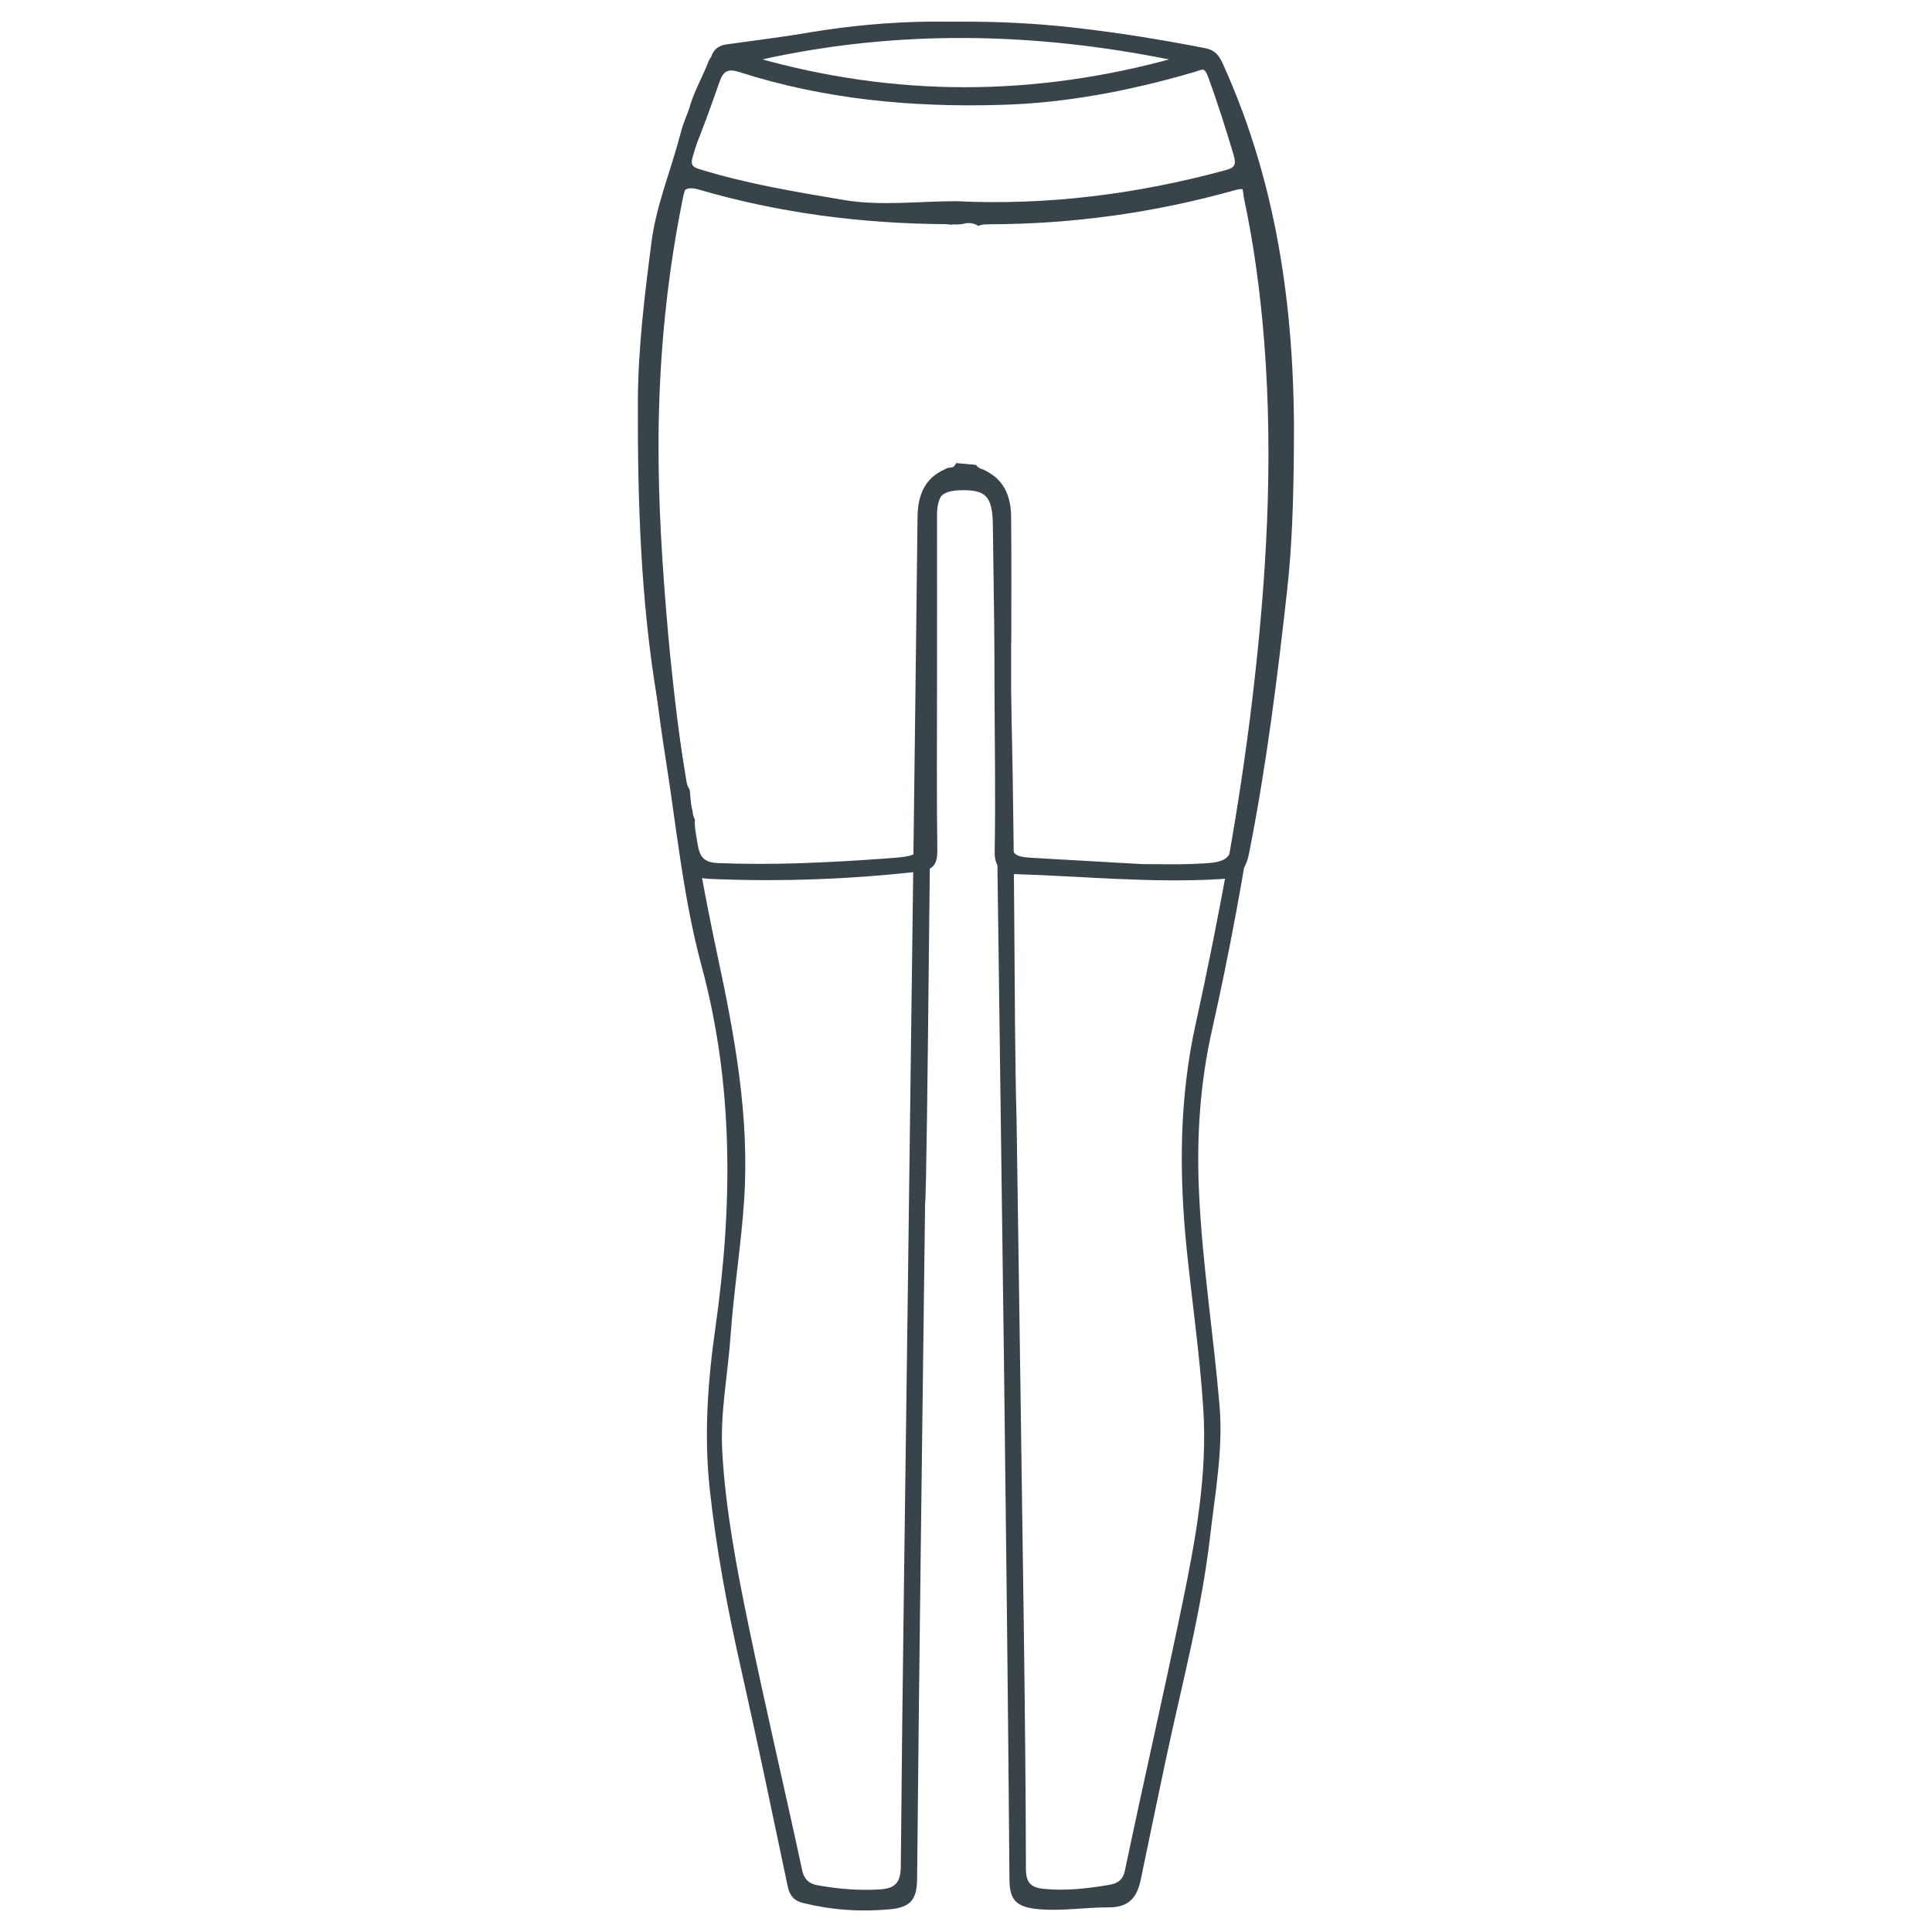
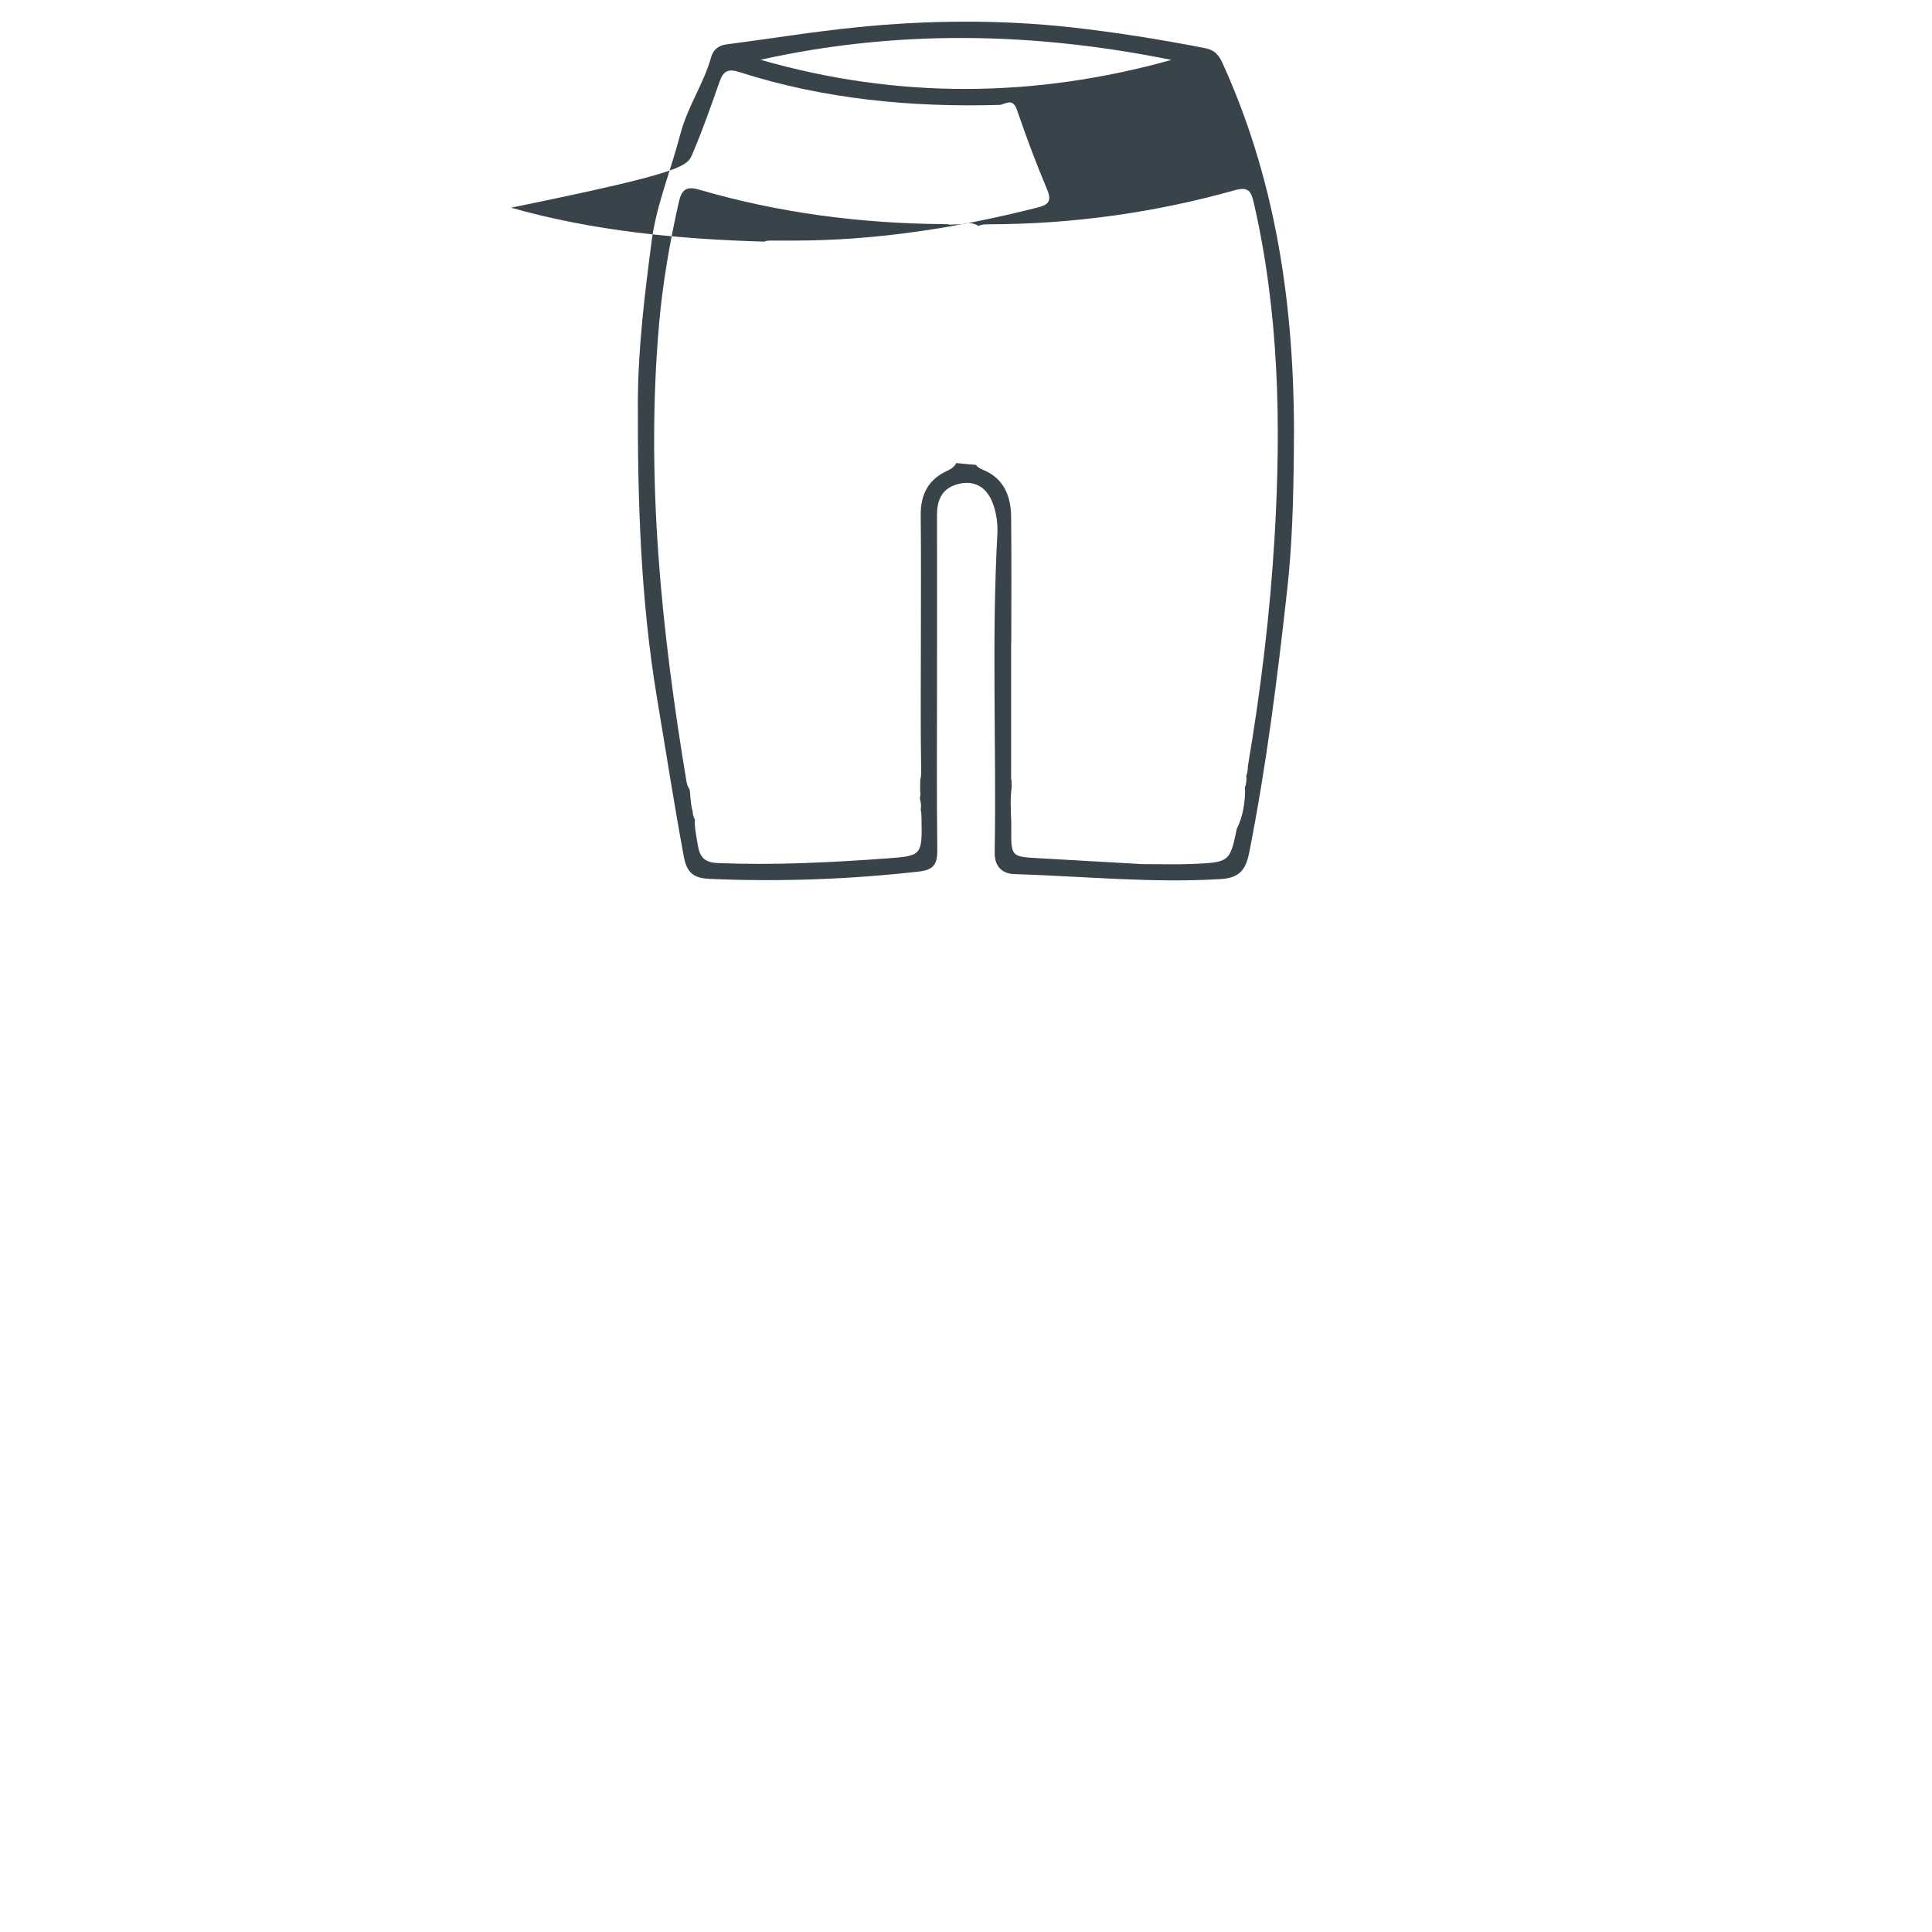
<svg xmlns="http://www.w3.org/2000/svg" version="1.1" id="Layer_1" x="0px" y="0px" viewBox="0 0 128 128" style="enable-background:new 0 0 128 128;" xml:space="preserve">
  <style type="text/css">
	.st0{fill:#384449;}
	.st1{display:none;fill:#384449;}
</style>
-   <path class="st0" d="M84.92,36.44c0.3-4.63,0.26-9.25-0.08-13.86c-0.46-6.23-1.58-12.34-3.98-18.15c-0.25-0.61-0.58-0.91-1.28-1.1  C74.28,1.92,68.86,1.6,63.44,1.45C58.18,1.3,53,2.04,47.91,3.38c-0.46,0.12-0.79,0.23-0.98,0.72c-0.36,0.93-0.87,1.83-1.17,2.76  c-2.16,6.84-3.09,13.88-3.2,21.03c-0.11,7.52,0.37,15.01,1.55,22.44c0.72,4.56,1.16,9.18,2.37,13.66  c2.14,7.92,2.06,15.91,0.92,23.96c-0.51,3.57-0.77,7.15-0.37,10.78c0.43,3.94,1.16,7.81,2.03,11.67c1.09,4.83,2.1,9.69,3.12,14.54  c0.13,0.64,0.42,1,1.07,1.15c1.9,0.46,3.8,0.59,5.76,0.4c1.33-0.13,1.74-0.67,1.75-2c0.14-14.93,0.35-29.87,0.53-44.8  c0.07,0,0.18-9.69,0.23-14.53c0.1-10.17,0.24-20.35,0.36-30.52c0.02-1.76,0.47-2.21,2.16-2.16c1.34,0.04,1.72,0.55,1.74,2.34  c0.25,18.59,0.5,37.17,0.74,55.76c0.14,11.32,0.27,22.64,0.36,33.96c0.01,1.26,0.4,1.76,1.68,1.92c1.64,0.2,3.24-0.1,4.86-0.09  c1.4,0.01,1.92-0.68,2.16-1.85c0.54-2.62,1.09-5.24,1.64-7.85c1.05-4.97,2.38-9.87,2.96-14.94c0.33-2.86,0.86-5.68,0.62-8.57  c-0.39-4.65-1.12-9.26-1.35-13.92c-0.19-3.71,0.03-7.38,0.85-11C82.65,57.76,84.21,47.17,84.92,36.44z M77.93,3.81  c-9.49,2.64-18.67,2.61-27.87,0C59.24,1.58,68.43,1.7,77.93,3.81z M45.89,10.4c0.51-1.77,1.09-3.52,1.7-5.26  c0.24-0.7,0.56-0.67,1.17-0.48c7.57,2.36,15.29,2.7,23.1,1.65c2.44-0.33,4.82-0.98,7.17-1.68c0.67-0.2,0.84-0.02,1.03,0.51  c0.61,1.69,1.16,3.4,1.67,5.13c0.22,0.75,0,0.86-0.63,1.03c-5.81,1.57-11.72,2.32-17.74,2.03c-2.49,0-5.03,0.33-7.45-0.08  c-3.2-0.54-6.43-1.07-9.56-2.04C45.95,11.08,45.72,10.98,45.89,10.4z M78.63,82.85c0.36,3.5,0.87,6.99,1.09,10.5  c0.28,4.33-0.5,8.6-1.37,12.82c-1.22,5.93-2.58,11.83-3.82,17.75c-0.14,0.69-0.56,0.88-1.06,0.96c-1.43,0.24-2.87,0.41-4.34,0.26  c-0.86-0.09-1.16-0.44-1.16-1.33c-0.01-5.33-0.07-10.66-0.14-15.98c-0.13-9.64-0.27-19.29-0.48-33.68  c-0.21-7.36-0.05-19.48-0.48-31.58c-0.1-2.77-0.02-5.55,0.01-8.32c0.02-1.42-0.49-2.51-1.75-3.15c-0.18-0.03-0.34-0.08-0.5-0.13  c-0.2-0.01-0.39-0.05-0.58-0.08c-0.04,0-0.08,0.01-0.12,0.01c-0.16,0-0.31-0.01-0.46-0.02c-0.23,0.05-0.46,0.1-0.69,0.12  c-0.07,0.03-0.13,0.07-0.2,0.1c-0.01,0-0.01,0.01-0.02,0.01c-1.3,0.59-1.75,1.71-1.77,3.11c-0.2,17.26-0.43,34.53-0.65,51.79  c-0.16,12.55-0.35,25.1-0.46,37.65c-0.01,1.13-0.43,1.46-1.41,1.52c-1.37,0.08-2.73-0.03-4.07-0.27c-0.52-0.09-0.9-0.32-1.05-0.98  c-1.16-5.4-2.43-10.79-3.55-16.2c-0.79-3.82-1.53-7.67-1.75-11.58c-0.14-2.56,0.37-5.08,0.55-7.63c0.21-3.01,0.7-5.98,0.9-9  c0.37-5.52-0.62-10.85-1.76-16.19c-1.61-7.57-2.79-15.21-3.41-22.93C43.77,36,43.54,31.6,43.66,27.2c0.13-4.79,0.65-9.55,1.62-14.25  c0.15-0.72,0.42-0.81,1.15-0.61c5.17,1.38,10.43,2.23,15.79,2.19c0.03,0,0.06,0,0.09,0c0.01,0,0.02,0,0.03,0  c0.63-0.05,1.26-0.04,1.88,0.03c0.09,0,0.17-0.01,0.26-0.01c0.06,0,0.11,0.01,0.17,0.01c0.02,0,0.04-0.01,0.06-0.01  c0.36-0.05,0.7-0.05,1.04-0.02c5.33,0.05,10.56-0.76,15.68-2.2c1.04-0.29,0.9,0.4,0.99,0.82c0.67,3.14,1.09,6.33,1.34,9.53  c0.62,7.93,0.14,15.84-0.8,23.72c-0.86,7.19-2.18,14.3-3.73,21.38C78.12,72.74,78.11,77.79,78.63,82.85z" />
  <path class="st1" d="M83.88,14.66c-0.61-3.23-1.61-6.33-2.58-9.46c-0.52-1.68-1.36-2.17-2.86-2.57c-3.51-0.95-7.1-1.37-10.69-1.72  c-6.76-0.67-13.39,0.14-19.91,2.05C47.32,3.11,47,3.32,46.81,3.82c-0.78,2.13-1.8,4.2-2.32,6.39c-1.08,4.57-1.76,9.21-1.92,13.92  c-0.3,8.78,0.18,17.51,1.59,26.19c0.47,2.9,1.03,5.79,1.47,8.7c0.78,5.12,2.81,16.62,2.66,17.22c-0.37,1.49-0.23,3.02-0.36,4.52  c-0.27,3.2-0.64,6.39-1.03,9.57c-0.15,1.22,0.12,1.81,1.28,2.07c3.9,0.86,7.81,0.74,11.72,0.05c0.93-0.16,1.25-0.61,1.24-1.61  c-0.05-8.89-0.03-17.79-0.03-26.68c0-9.78,0-19.56,0-29.34c0-1.85,1-2.96,2.61-2.97c1.63-0.01,2.64,1.08,2.64,2.91  c0.01,9.33,0,18.67,0,28l0.03,0c0,0.79,0,1.58,0,2.37c-0.01,8.68-0.01,17.35-0.05,26.03c0,0.64,0.2,1.01,0.79,1.16  c4.22,1.11,8.43,1.03,12.63-0.13c0.76-0.21,0.96-0.7,0.86-1.46c-0.34-2.66-0.66-5.33-0.93-8c-0.37-3.73-0.56-7.45-0.18-11.2  c0.34-3.37,1.25-6.62,1.87-9.93c0.96-5.1,1.81-10.23,2.47-15.38c0.65-5.02,1.08-10.06,1.15-15.13C85.12,25.59,84.9,20.1,83.88,14.66  z M77.62,3.69C68.35,6.4,59.07,6.35,49.79,3.67C59.05,1.09,68.32,1.19,77.62,3.69z M45.82,10.17c0.56-1.66,1.11-3.32,1.64-4.99  c0.21-0.67,0.49-0.84,1.23-0.6c5.42,1.7,10.97,2.35,16.65,2.21c4.56-0.11,9-0.86,13.35-2.18c0.85-0.26,1.17-0.1,1.41,0.68  c0.46,1.51,0.9,3.03,1.48,4.49c0.4,1.03,0.15,1.41-0.9,1.68c-5.52,1.44-11.13,2.14-16.83,2.14c-5.88-0.02-11.66-0.67-17.34-2.28  C45.76,11.09,45.59,10.84,45.82,10.17z M83.82,32.55c-0.16,8.86-1.45,17.6-3.02,26.31c-0.9,5.01-2.4,9.91-2.54,15.05  c-0.13,4.77,0.37,9.5,0.98,14.21c0.04,0.31,0.08,0.61,0.1,0.92c0.15,2.27,0,2.58-2.25,2.76c-2.8,0.22-5.62,0.34-8.42-0.18  c-0.98-0.18-1.24-0.57-1.23-1.54c0.04-7.89,0.02-15.77,0.03-23.66c0-1.36-0.19-2.73-0.01-3.86c0-9.48-0.01-18.73,0.01-27.98  c0-1.81-0.84-3.05-2.47-3.66c-0.04-0.02-0.08-0.03-0.12-0.05c-0.16,0.02-0.33,0.01-0.52-0.03c-0.25-0.06-0.5-0.11-0.76-0.14  c-0.25,0.03-0.5,0.05-0.75,0.07c-0.09,0.06-0.2,0.12-0.33,0.17c-1.72,0.61-2.5,1.95-2.49,3.79c0.01,11.28,0,22.55,0,33.83  c0,7.22-0.01,14.44,0.03,21.66c0.01,0.9-0.35,1.17-1.13,1.36c-3.19,0.78-6.36,0.29-9.53-0.03c-0.93-0.09-1.48-0.35-1.32-1.64  c0.45-3.79,1.08-7.58,1.06-11.41c-0.01-2.59,0.24-5.18-0.12-7.78c-0.36-2.66-0.97-5.26-1.5-7.88c-1.48-7.32-2.7-14.68-3.35-22.14  c-0.56-6.33-0.72-12.66-0.23-19c0.22-2.85,0.65-5.67,1.18-8.49c0.17-0.89,0.49-1.12,1.35-0.85c3.16,0.98,6.39,1.58,9.68,1.9  c1.64,0.16,3.29,0.34,4.94,0.36c1.21-0.21,2.49-0.13,3.72-0.02c0.11,0.01,0.21,0.03,0.3,0.06c0.06,0,0.13-0.01,0.2-0.01  c5.39-0.07,10.7-0.75,15.88-2.26c0.74-0.21,1.01-0.1,1.18,0.7c0.6,2.95,0.94,5.92,1.23,8.92C83.91,25.53,83.89,29.04,83.82,32.55z" />
-   <path class="st0" d="M81.04,4.28c-0.28-0.63-0.54-0.97-1.25-1.1c-2.93-0.57-5.86-1.04-8.83-1.37c-4.74-0.52-9.49-0.48-14.22,0  C53.86,2.1,51,2.57,48.14,2.94c-0.55,0.07-0.9,0.37-1.03,0.86c-0.49,1.76-1.56,3.26-2.03,5.07c-0.61,2.35-1.58,4.68-1.9,7.05  c-0.46,3.52-0.9,7.06-0.92,10.64c-0.02,6.6,0.18,13.17,1.27,19.7c0.59,3.51,1.13,7.02,1.78,10.52c0.22,1.17,0.78,1.41,1.75,1.45  c4.63,0.2,9.24,0.03,13.84-0.49c0.98-0.11,1.21-0.52,1.2-1.44c-0.05-3.65-0.02-7.31-0.02-10.97h0c0-3.74,0.01-7.49,0-11.23  c0-1.04,0.38-1.79,1.44-2.04c1.12-0.27,1.88,0.29,2.25,1.27c0.24,0.62,0.34,1.35,0.31,2.02c-0.39,7.04-0.06,14.08-0.18,21.12  c-0.02,1.04,0.61,1.42,1.29,1.44c4.57,0.14,9.12,0.61,13.7,0.33c1.14-0.07,1.63-0.54,1.86-1.69c1.15-5.78,1.88-11.63,2.53-17.48  c0.33-2.97,0.41-5.97,0.44-8.97C85.85,21.19,84.76,12.5,81.04,4.28z M77.61,3.97c-9.07,2.53-18.14,2.6-27.22-0.01  C59.46,1.94,68.53,2.13,77.61,3.97z M45.92,10.09c0.65-1.53,1.2-3.1,1.75-4.67C47.92,4.7,48.24,4.53,49,4.78  c5.62,1.8,11.41,2.34,17.28,2.17C70.66,6.83,74.91,6,79.1,4.78c0.47-0.14,0.84-0.41,1.1,0.34c0.61,1.78,1.27,3.55,2,5.28  c0.36,0.86-0.04,1.03-0.72,1.2c-5.26,1.33-10.58,2.16-16.01,2.17c-0.4,0-0.79,0-1.19,0c-0.35,0-0.7-0.02-0.8,0.07  c-5.79-0.17-11.36-0.71-16.8-2.25C45.75,11.33,45.54,11,45.92,10.09z M84.45,35.49c-0.3,5.13-0.92,10.23-1.78,15.3  c0.01,0.21-0.03,0.42-0.1,0.61c0,0.01,0,0.01,0,0.02c0.03,0.26,0,0.53-0.1,0.77c0.01,0.07,0.02,0.15,0.02,0.22  c-0.01,0.81-0.16,1.74-0.55,2.5c-0.45,2.2-0.5,2.23-2.97,2.33c-0.96,0.04-1.93,0.01-3.28,0.01c-2.03-0.12-4.44-0.25-6.85-0.39  C67,56.76,66.98,56.76,67,54.88c0.01-0.66-0.05-1.07-0.02-1.31c0-0.02-0.01-0.05-0.01-0.07c-0.03-0.48,0.01-0.95,0.06-1.42  c-0.01-0.11-0.02-0.22-0.01-0.33c-0.05-0.17-0.03-0.38-0.03-0.59c0-2.86,0-5.73,0-8.59c0,0,0,0,0.01,0c0-2.77,0.02-5.54-0.01-8.31  c-0.01-1.39-0.48-2.58-1.88-3.14c-0.22-0.09-0.36-0.19-0.45-0.32c-0.44-0.04-0.87-0.08-1.31-0.12c-0.1,0.22-0.29,0.37-0.59,0.51  c-1.26,0.57-1.78,1.58-1.76,2.96c0.03,2.77,0.01,5.55,0.01,8.32c0,2.86-0.03,5.73,0.02,8.59c0,0.24-0.01,0.44-0.06,0.59  c0,0.24-0.01,0.48-0.01,0.72c0.03,0.18,0.02,0.36-0.02,0.54c0.08,0.23,0.1,0.49,0.06,0.74c0.03,0.12,0.05,0.27,0.05,0.45  c0.05,2.65,0.08,2.6-2.54,2.79c-3.65,0.26-7.29,0.44-10.95,0.29c-0.89-0.04-1.19-0.38-1.33-1.19c-0.14-0.81-0.23-1.34-0.19-1.68  c0,0,0-0.01,0-0.01c-0.09-0.16-0.14-0.34-0.15-0.53c0,0,0-0.01,0-0.01c-0.09-0.3-0.12-0.61-0.15-0.92c-0.01-0.1-0.01-0.19-0.02-0.29  c0-0.03,0-0.05-0.01-0.08c0-0.01,0-0.03-0.01-0.04c-0.01-0.05-0.01-0.1-0.02-0.15c-0.1-0.12-0.16-0.29-0.2-0.51  c-1.67-10.05-2.71-20.15-1.81-30.35c0.24-2.71,0.71-5.4,1.31-8.06c0.18-0.79,0.5-1.04,1.32-0.8c5.31,1.55,10.74,2.25,16.27,2.29  c0.16,0,0.29,0.01,0.41,0.04c0.07-0.01,0.14-0.02,0.22-0.02c0.15,0,0.31,0,0.46-0.01c0.05-0.01,0.1-0.02,0.16-0.03  c0.36-0.11,0.72-0.04,1.01,0.14c0.16-0.09,0.38-0.11,0.68-0.11c5.52-0.01,10.96-0.76,16.27-2.25c0.93-0.26,1.11,0.05,1.29,0.84  C84.74,20.72,84.88,28.1,84.45,35.49z" />
+   <path class="st0" d="M81.04,4.28c-0.28-0.63-0.54-0.97-1.25-1.1c-2.93-0.57-5.86-1.04-8.83-1.37c-4.74-0.52-9.49-0.48-14.22,0  C53.86,2.1,51,2.57,48.14,2.94c-0.55,0.07-0.9,0.37-1.03,0.86c-0.49,1.76-1.56,3.26-2.03,5.07c-0.61,2.35-1.58,4.68-1.9,7.05  c-0.46,3.52-0.9,7.06-0.92,10.64c-0.02,6.6,0.18,13.17,1.27,19.7c0.59,3.51,1.13,7.02,1.78,10.52c0.22,1.17,0.78,1.41,1.75,1.45  c4.63,0.2,9.24,0.03,13.84-0.49c0.98-0.11,1.21-0.52,1.2-1.44c-0.05-3.65-0.02-7.31-0.02-10.97h0c0-3.74,0.01-7.49,0-11.23  c0-1.04,0.38-1.79,1.44-2.04c1.12-0.27,1.88,0.29,2.25,1.27c0.24,0.62,0.34,1.35,0.31,2.02c-0.39,7.04-0.06,14.08-0.18,21.12  c-0.02,1.04,0.61,1.42,1.29,1.44c4.57,0.14,9.12,0.61,13.7,0.33c1.14-0.07,1.63-0.54,1.86-1.69c1.15-5.78,1.88-11.63,2.53-17.48  c0.33-2.97,0.41-5.97,0.44-8.97C85.85,21.19,84.76,12.5,81.04,4.28z M77.61,3.97c-9.07,2.53-18.14,2.6-27.22-0.01  C59.46,1.94,68.53,2.13,77.61,3.97z M45.92,10.09c0.65-1.53,1.2-3.1,1.75-4.67C47.92,4.7,48.24,4.53,49,4.78  c5.62,1.8,11.41,2.34,17.28,2.17c0.47-0.14,0.84-0.41,1.1,0.34c0.61,1.78,1.27,3.55,2,5.28  c0.36,0.86-0.04,1.03-0.72,1.2c-5.26,1.33-10.58,2.16-16.01,2.17c-0.4,0-0.79,0-1.19,0c-0.35,0-0.7-0.02-0.8,0.07  c-5.79-0.17-11.36-0.71-16.8-2.25C45.75,11.33,45.54,11,45.92,10.09z M84.45,35.49c-0.3,5.13-0.92,10.23-1.78,15.3  c0.01,0.21-0.03,0.42-0.1,0.61c0,0.01,0,0.01,0,0.02c0.03,0.26,0,0.53-0.1,0.77c0.01,0.07,0.02,0.15,0.02,0.22  c-0.01,0.81-0.16,1.74-0.55,2.5c-0.45,2.2-0.5,2.23-2.97,2.33c-0.96,0.04-1.93,0.01-3.28,0.01c-2.03-0.12-4.44-0.25-6.85-0.39  C67,56.76,66.98,56.76,67,54.88c0.01-0.66-0.05-1.07-0.02-1.31c0-0.02-0.01-0.05-0.01-0.07c-0.03-0.48,0.01-0.95,0.06-1.42  c-0.01-0.11-0.02-0.22-0.01-0.33c-0.05-0.17-0.03-0.38-0.03-0.59c0-2.86,0-5.73,0-8.59c0,0,0,0,0.01,0c0-2.77,0.02-5.54-0.01-8.31  c-0.01-1.39-0.48-2.58-1.88-3.14c-0.22-0.09-0.36-0.19-0.45-0.32c-0.44-0.04-0.87-0.08-1.31-0.12c-0.1,0.22-0.29,0.37-0.59,0.51  c-1.26,0.57-1.78,1.58-1.76,2.96c0.03,2.77,0.01,5.55,0.01,8.32c0,2.86-0.03,5.73,0.02,8.59c0,0.24-0.01,0.44-0.06,0.59  c0,0.24-0.01,0.48-0.01,0.72c0.03,0.18,0.02,0.36-0.02,0.54c0.08,0.23,0.1,0.49,0.06,0.74c0.03,0.12,0.05,0.27,0.05,0.45  c0.05,2.65,0.08,2.6-2.54,2.79c-3.65,0.26-7.29,0.44-10.95,0.29c-0.89-0.04-1.19-0.38-1.33-1.19c-0.14-0.81-0.23-1.34-0.19-1.68  c0,0,0-0.01,0-0.01c-0.09-0.16-0.14-0.34-0.15-0.53c0,0,0-0.01,0-0.01c-0.09-0.3-0.12-0.61-0.15-0.92c-0.01-0.1-0.01-0.19-0.02-0.29  c0-0.03,0-0.05-0.01-0.08c0-0.01,0-0.03-0.01-0.04c-0.01-0.05-0.01-0.1-0.02-0.15c-0.1-0.12-0.16-0.29-0.2-0.51  c-1.67-10.05-2.71-20.15-1.81-30.35c0.24-2.71,0.71-5.4,1.31-8.06c0.18-0.79,0.5-1.04,1.32-0.8c5.31,1.55,10.74,2.25,16.27,2.29  c0.16,0,0.29,0.01,0.41,0.04c0.07-0.01,0.14-0.02,0.22-0.02c0.15,0,0.31,0,0.46-0.01c0.05-0.01,0.1-0.02,0.16-0.03  c0.36-0.11,0.72-0.04,1.01,0.14c0.16-0.09,0.38-0.11,0.68-0.11c5.52-0.01,10.96-0.76,16.27-2.25c0.93-0.26,1.11,0.05,1.29,0.84  C84.74,20.72,84.88,28.1,84.45,35.49z" />
</svg>